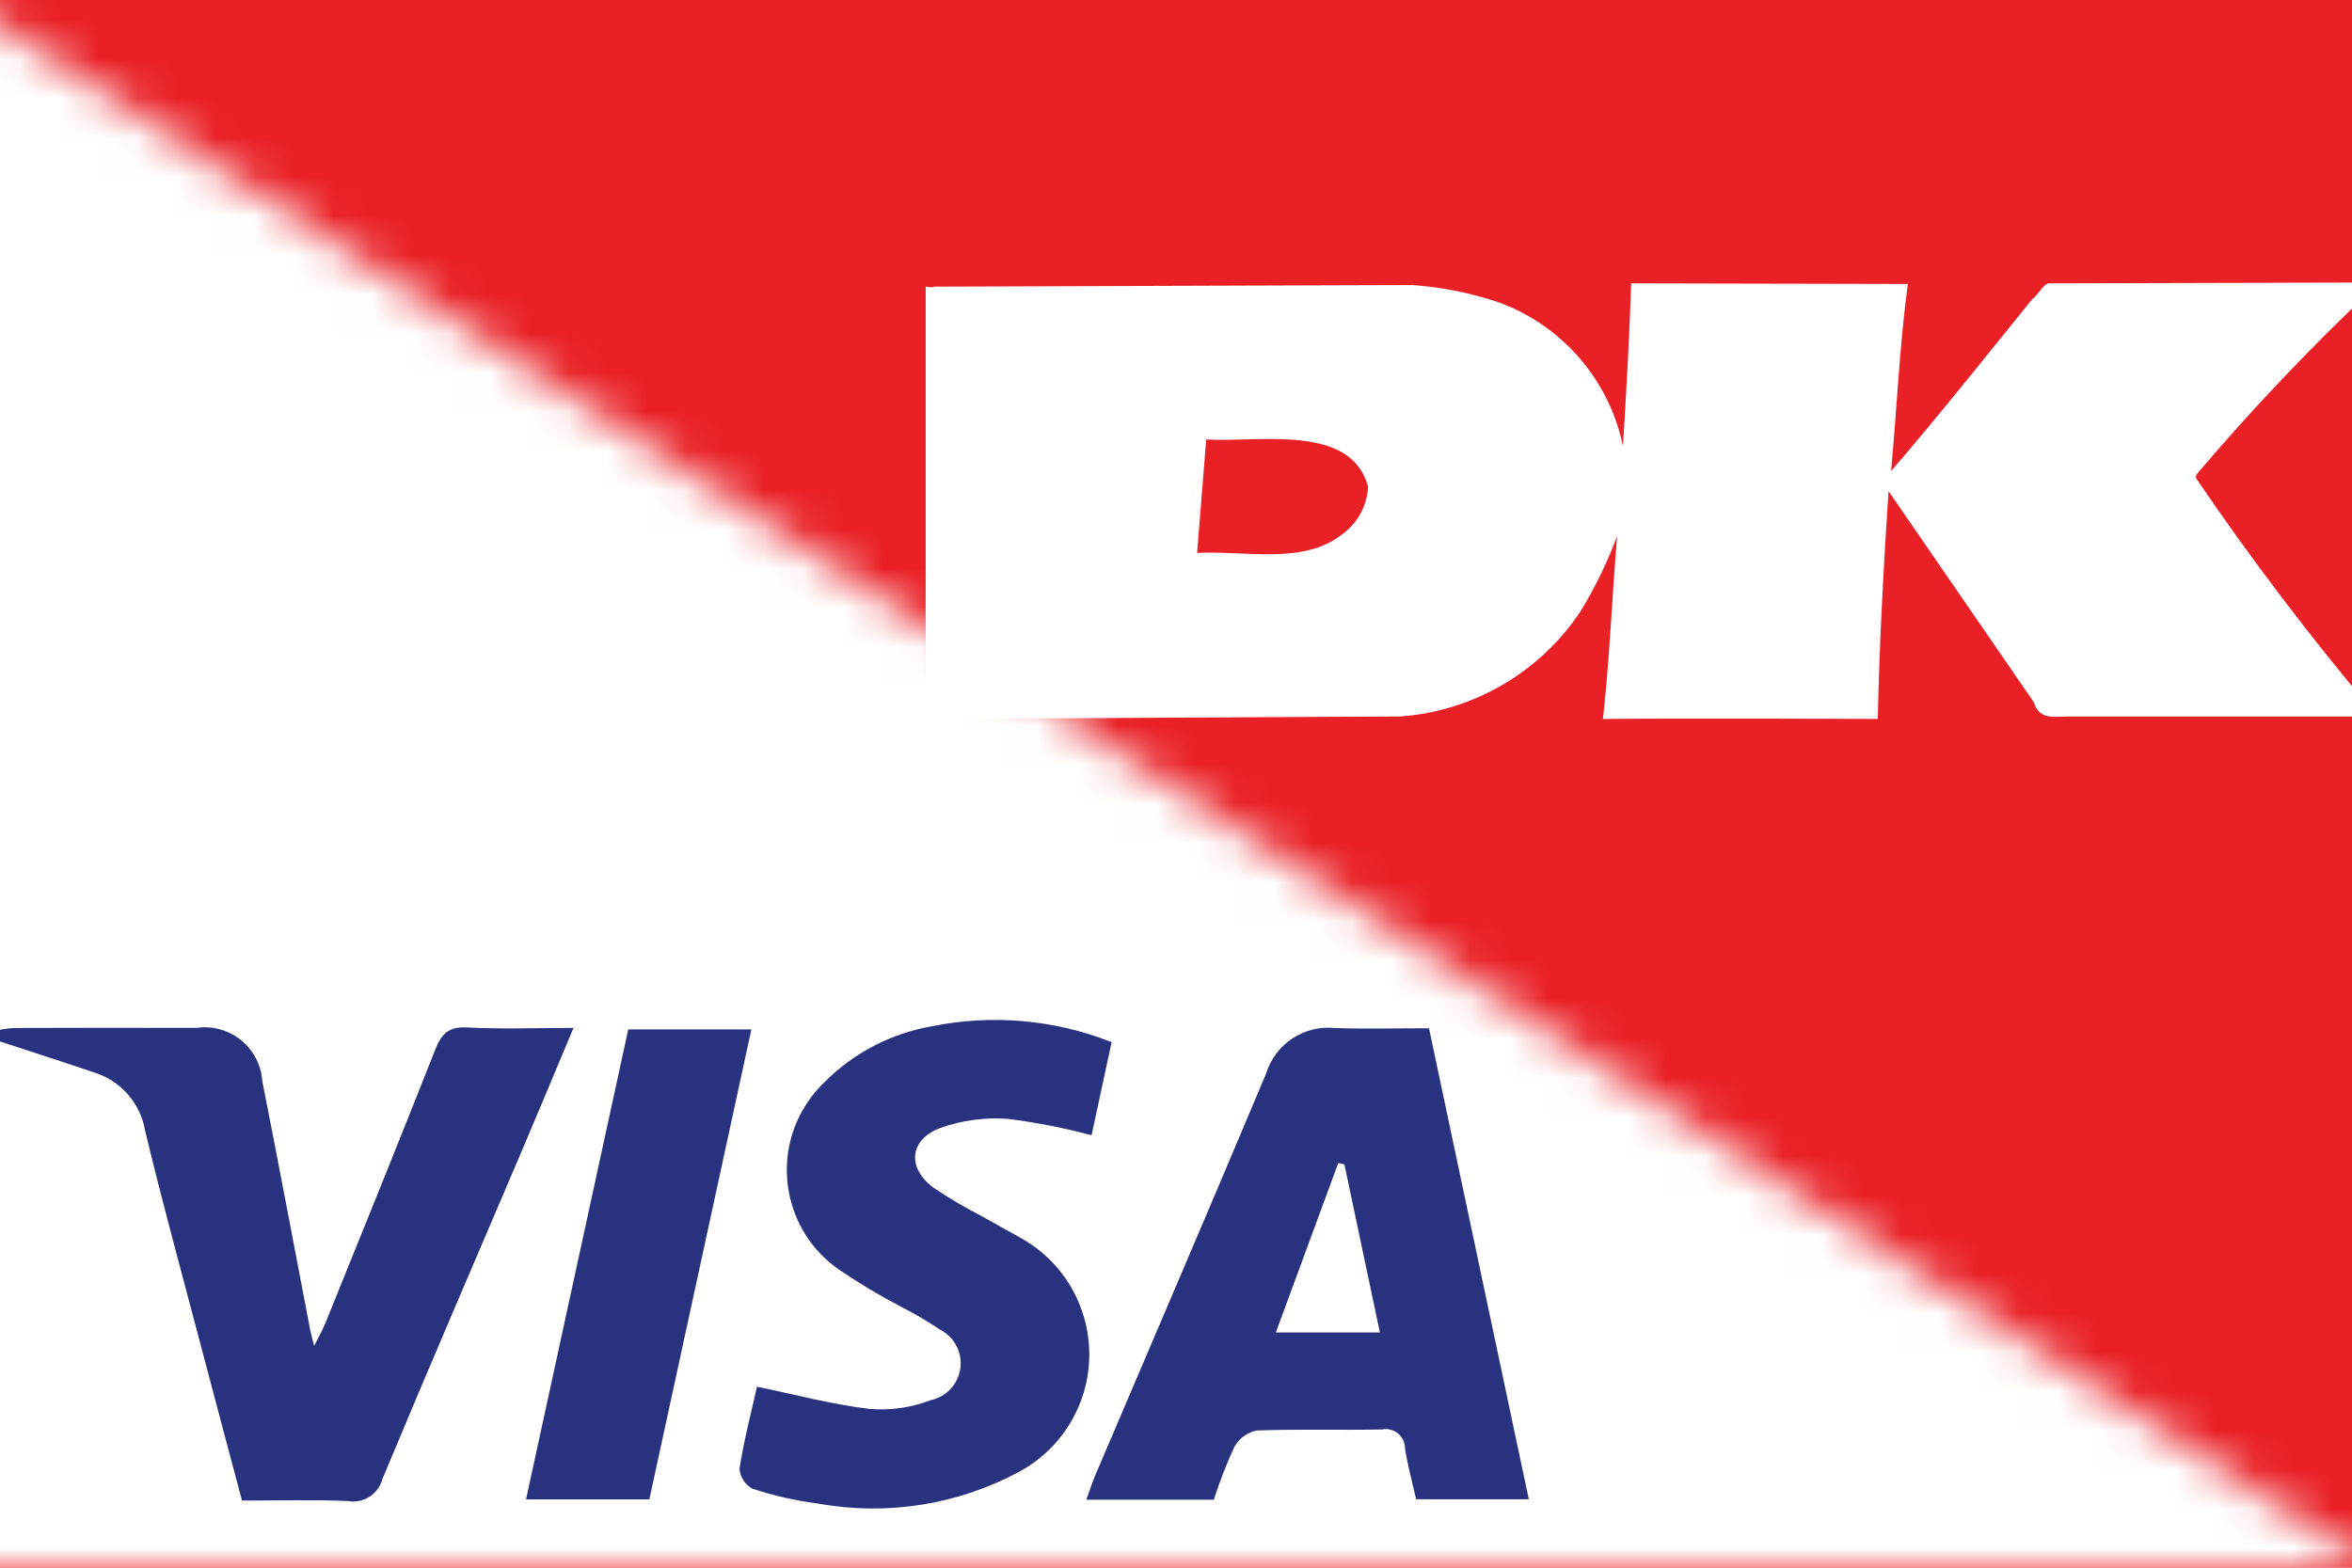
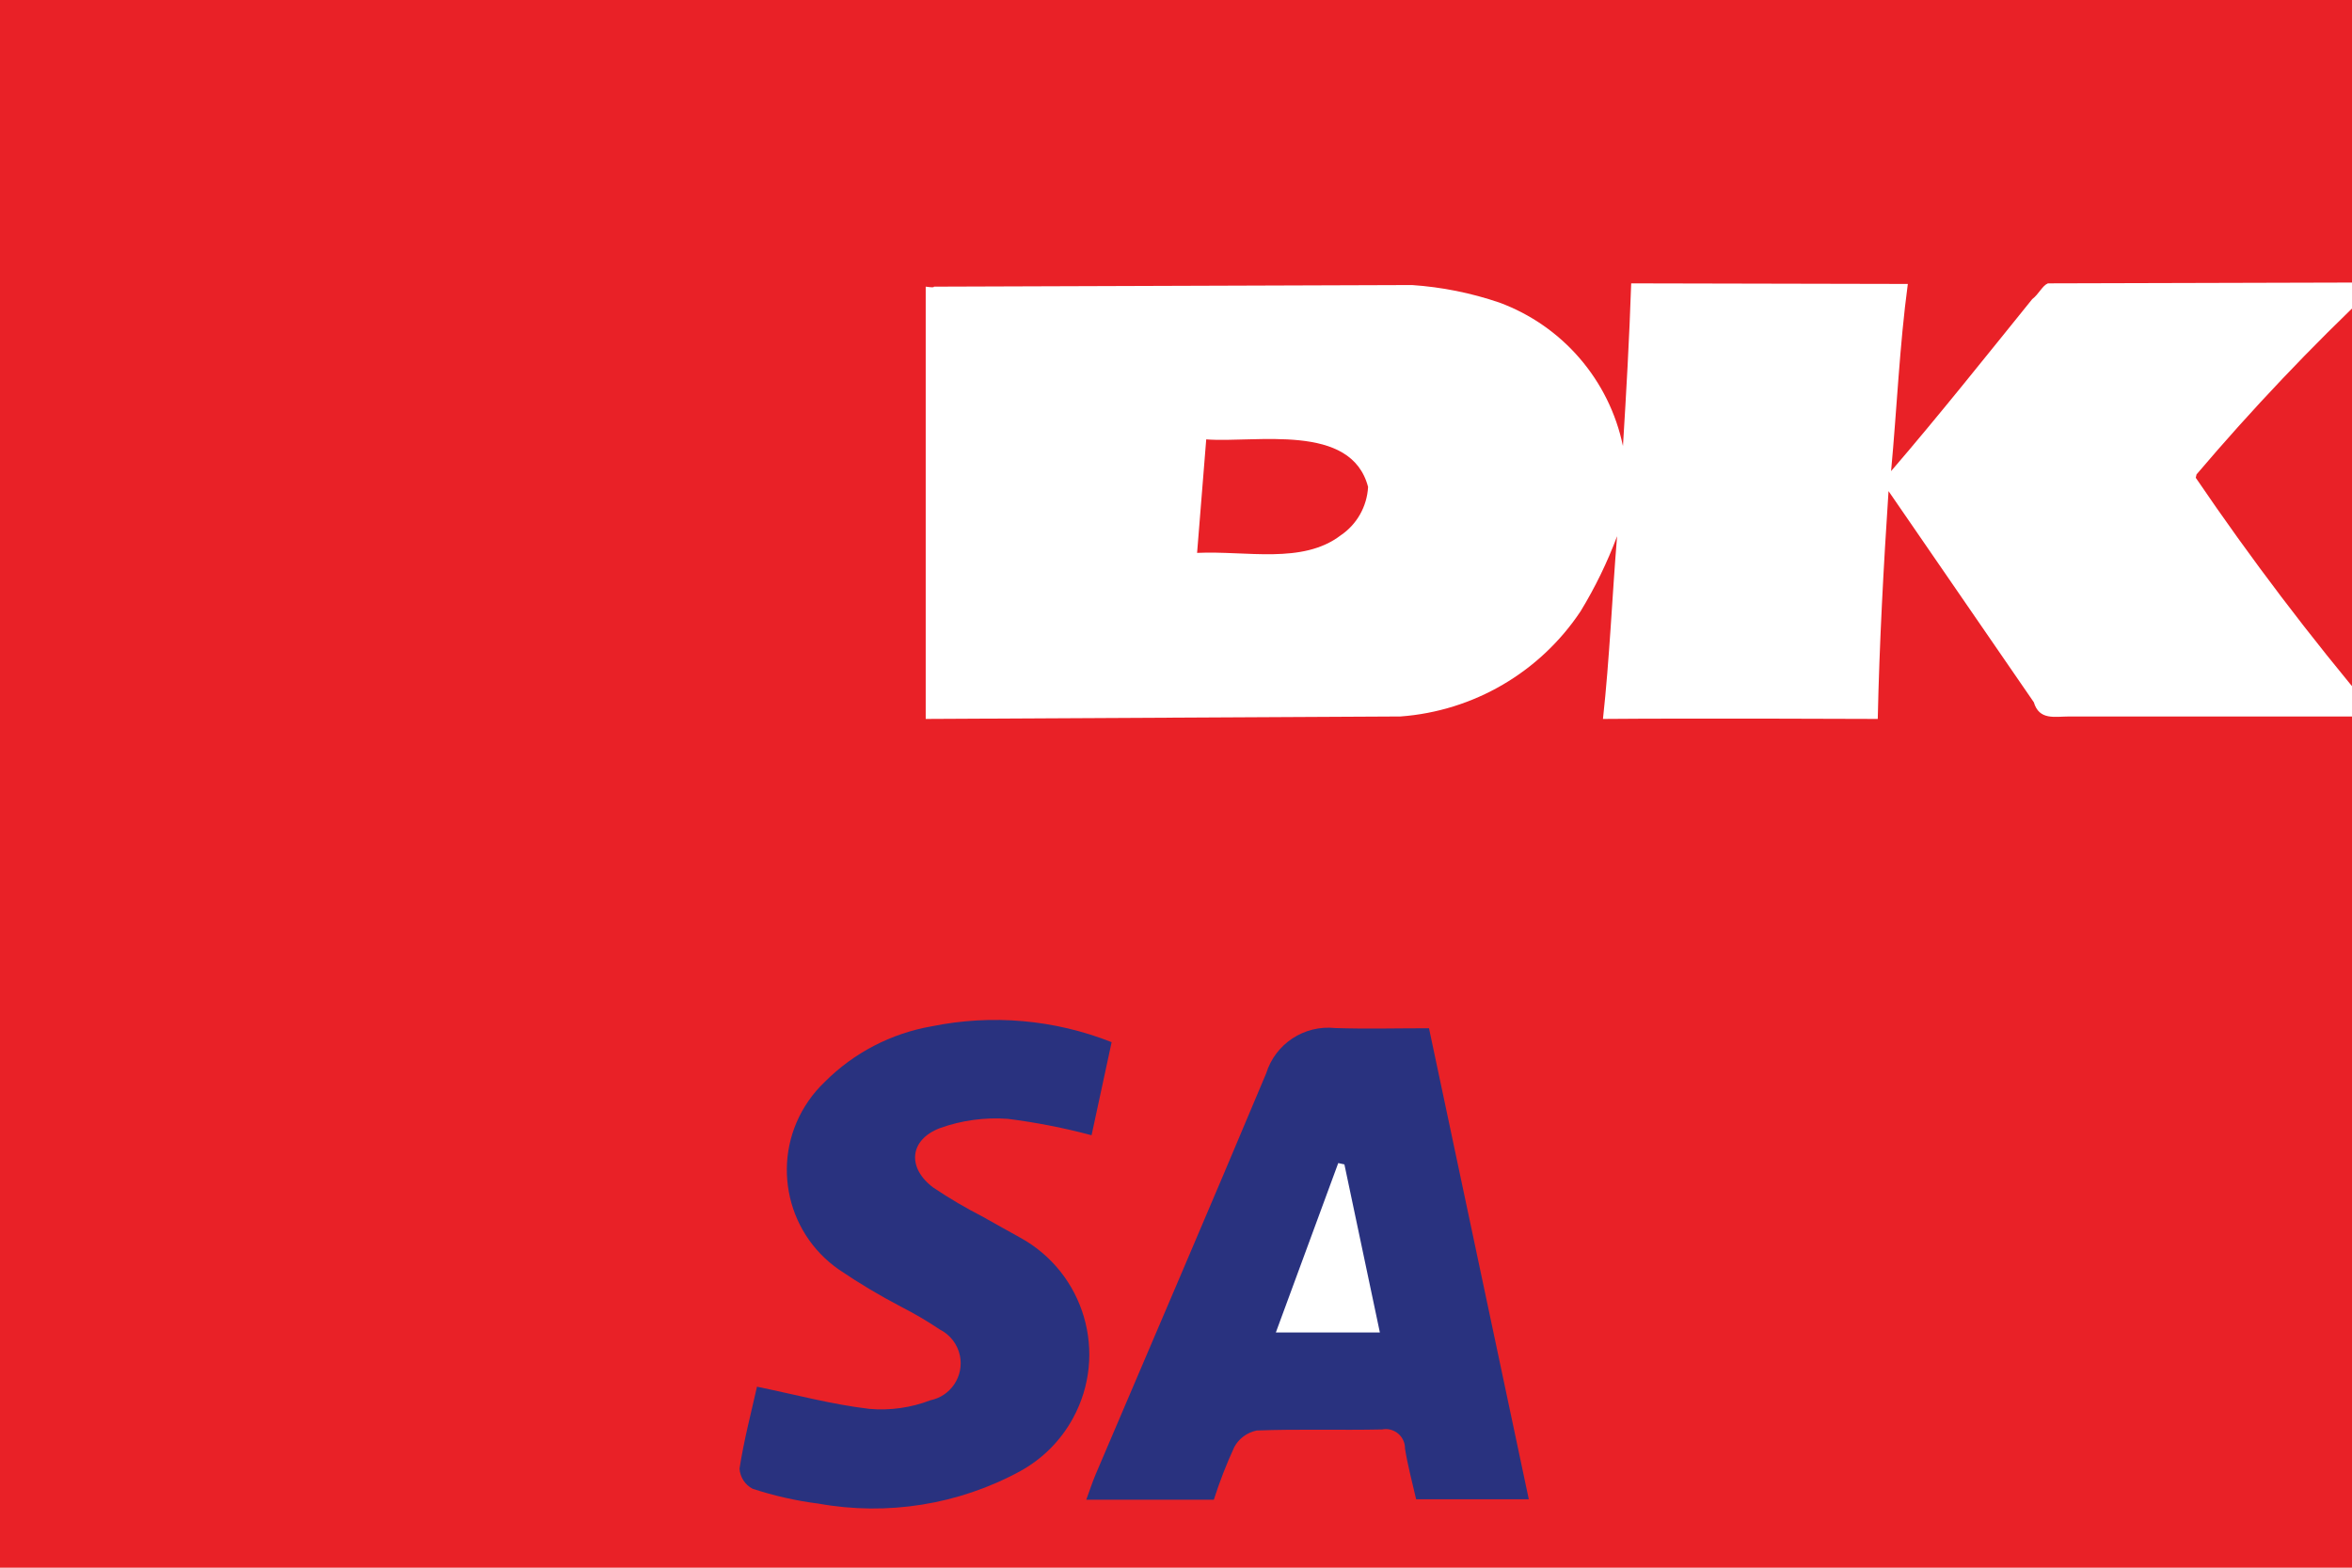
<svg xmlns="http://www.w3.org/2000/svg" xmlns:xlink="http://www.w3.org/1999/xlink" width="60px" height="40px" viewBox="0 0 60 40" version="1.1">
  <title>visadankort</title>
  <desc>Created with Sketch.</desc>
  <defs>
    <polygon id="path-1" points="0 0 0 40 61.538 40" />
  </defs>
  <g id="visadankort" stroke="none" stroke-width="1" fill="none" fill-rule="evenodd">
    <g transform="translate(-1, 0)">
      <polygon id="Fill-1" fill="#E92127" points="0 40 61.538 40 61.538 0 0 0" />
      <path d="M61.538,7.208 L53.243,7.23 C53.1,7.288 53.011,7.505 52.842,7.633 C51.655,9.102 50.469,10.593 49.242,12.021 C49.389,10.445 49.457,8.821 49.669,7.245 L42.612,7.23 C42.565,8.645 42.485,10.041 42.402,11.381 C42.052,9.698 40.86,8.313 39.246,7.719 C38.526,7.474 37.78,7.324 37.022,7.273 L24.825,7.314 C24.825,7.336 24.782,7.336 24.615,7.314 L24.615,18.344 L36.726,18.281 C38.589,18.144 40.286,17.153 41.32,15.598 C41.691,14.99 42.003,14.348 42.252,13.682 C42.126,15.214 42.062,16.79 41.892,18.344 C44.158,18.324 48.902,18.344 48.902,18.344 C48.943,16.428 49.051,14.427 49.177,12.531 L52.883,17.918 C53.022,18.387 53.418,18.281 53.794,18.281 L61.538,18.281 L61.538,18.153 C59.928,16.245 58.417,14.254 57.014,12.19 L57.034,12.105 C58.446,10.442 59.951,8.856 61.538,7.358 L61.538,7.208 Z M35.202,13.659 C34.226,14.405 32.797,14.048 31.538,14.107 L31.771,11.211 C33.035,11.307 35.471,10.774 35.9,12.425 C35.872,12.924 35.614,13.381 35.202,13.659 Z" id="Fill-2" fill="#FFFFFF" />
      <g id="Group-11" transform="translate(0, 0)">
        <mask id="mask-2" fill="white">
          <use xlink:href="#path-1" />
        </mask>
        <g id="Clip-5" />
-         <polygon id="Fill-4" fill="#FFFFFF" mask="url(#mask-2)" points="0 40 61.538 40 61.538 0 0 0" />
        <path d="M40,38.254 L37.126,38.254 C37.026,37.817 36.911,37.393 36.842,36.963 C36.846,36.691 36.631,36.47 36.36,36.463 C36.325,36.463 36.291,36.466 36.257,36.473 C35.191,36.496 34.123,36.459 33.057,36.5 C32.814,36.551 32.606,36.703 32.488,36.92 C32.286,37.357 32.112,37.806 31.965,38.266 L28.711,38.266 C28.8,38.023 28.868,37.813 28.954,37.61 C30.405,34.202 31.869,30.802 33.3,27.388 C33.535,26.631 34.271,26.148 35.058,26.231 C35.845,26.257 36.632,26.236 37.454,26.236 C38.305,30.262 39.148,34.236 40,38.254" id="Fill-6" fill="#29327F" mask="url(#mask-2)" />
-         <path d="M0.788,26.321 C0.966,26.276 1.148,26.245 1.333,26.23 C2.89,26.224 4.448,26.224 6.008,26.228 C6.811,26.108 7.559,26.664 7.679,27.467 C7.685,27.508 7.69,27.553 7.693,27.594 C8.11,29.696 8.503,31.802 8.908,33.907 C8.926,34.004 8.954,34.099 9.013,34.341 C9.15,34.068 9.237,33.919 9.3,33.762 C10.239,31.439 11.182,29.121 12.099,26.791 C12.257,26.387 12.434,26.19 12.916,26.216 C13.783,26.262 14.656,26.228 15.63,26.228 C15.145,27.384 14.696,28.465 14.237,29.541 C13.074,32.271 11.896,34.994 10.757,37.734 C10.654,38.127 10.265,38.373 9.865,38.299 C8.993,38.261 8.117,38.287 7.173,38.287 C6.817,36.944 6.46,35.613 6.11,34.281 C5.634,32.471 5.137,30.667 4.702,28.85 C4.582,28.147 4.077,27.571 3.396,27.362 C2.534,27.07 1.666,26.793 0.802,26.508 L0.788,26.321 Z" id="Fill-7" fill="#29327F" mask="url(#mask-2)" />
        <path d="M29.358,26.591 C29.185,27.396 29.018,28.171 28.846,28.966 C28.146,28.779 27.432,28.639 26.712,28.548 C26.122,28.505 25.529,28.585 24.972,28.786 C24.191,29.088 24.14,29.805 24.811,30.303 C25.217,30.576 25.638,30.823 26.072,31.046 C26.385,31.225 26.702,31.397 27.017,31.574 C28.665,32.474 29.272,34.539 28.372,36.186 C28.06,36.759 27.589,37.23 27.017,37.542 C25.448,38.393 23.635,38.682 21.878,38.365 C21.308,38.293 20.745,38.165 20.198,37.986 C20.006,37.885 19.88,37.691 19.865,37.473 C19.977,36.751 20.163,36.04 20.311,35.382 C21.289,35.583 22.225,35.836 23.178,35.948 C23.708,35.994 24.24,35.919 24.735,35.728 C25.257,35.622 25.594,35.113 25.488,34.591 C25.428,34.302 25.24,34.056 24.975,33.923 C24.658,33.71 24.329,33.517 23.989,33.343 C23.445,33.059 22.915,32.743 22.406,32.397 C21.002,31.426 20.649,29.5 21.622,28.094 C21.743,27.916 21.885,27.753 22.042,27.603 C22.783,26.86 23.737,26.366 24.771,26.186 C26.308,25.874 27.9,26.014 29.358,26.591" id="Fill-8" fill="#29327F" mask="url(#mask-2)" />
-         <path d="M17.565,38.257 L14.419,38.257 C15.292,34.242 16.158,30.265 17.027,26.265 L20.168,26.265 C19.296,30.286 18.433,34.26 17.565,38.257" id="Fill-9" fill="#29327F" mask="url(#mask-2)" />
        <path d="M35.296,29.71 C35.593,31.124 35.891,32.536 36.201,33.999 L33.547,33.999 C34.091,32.522 34.616,31.098 35.139,29.676 L35.296,29.71 Z" id="Fill-10" fill="#FFFFFF" mask="url(#mask-2)" />
      </g>
    </g>
  </g>
</svg>